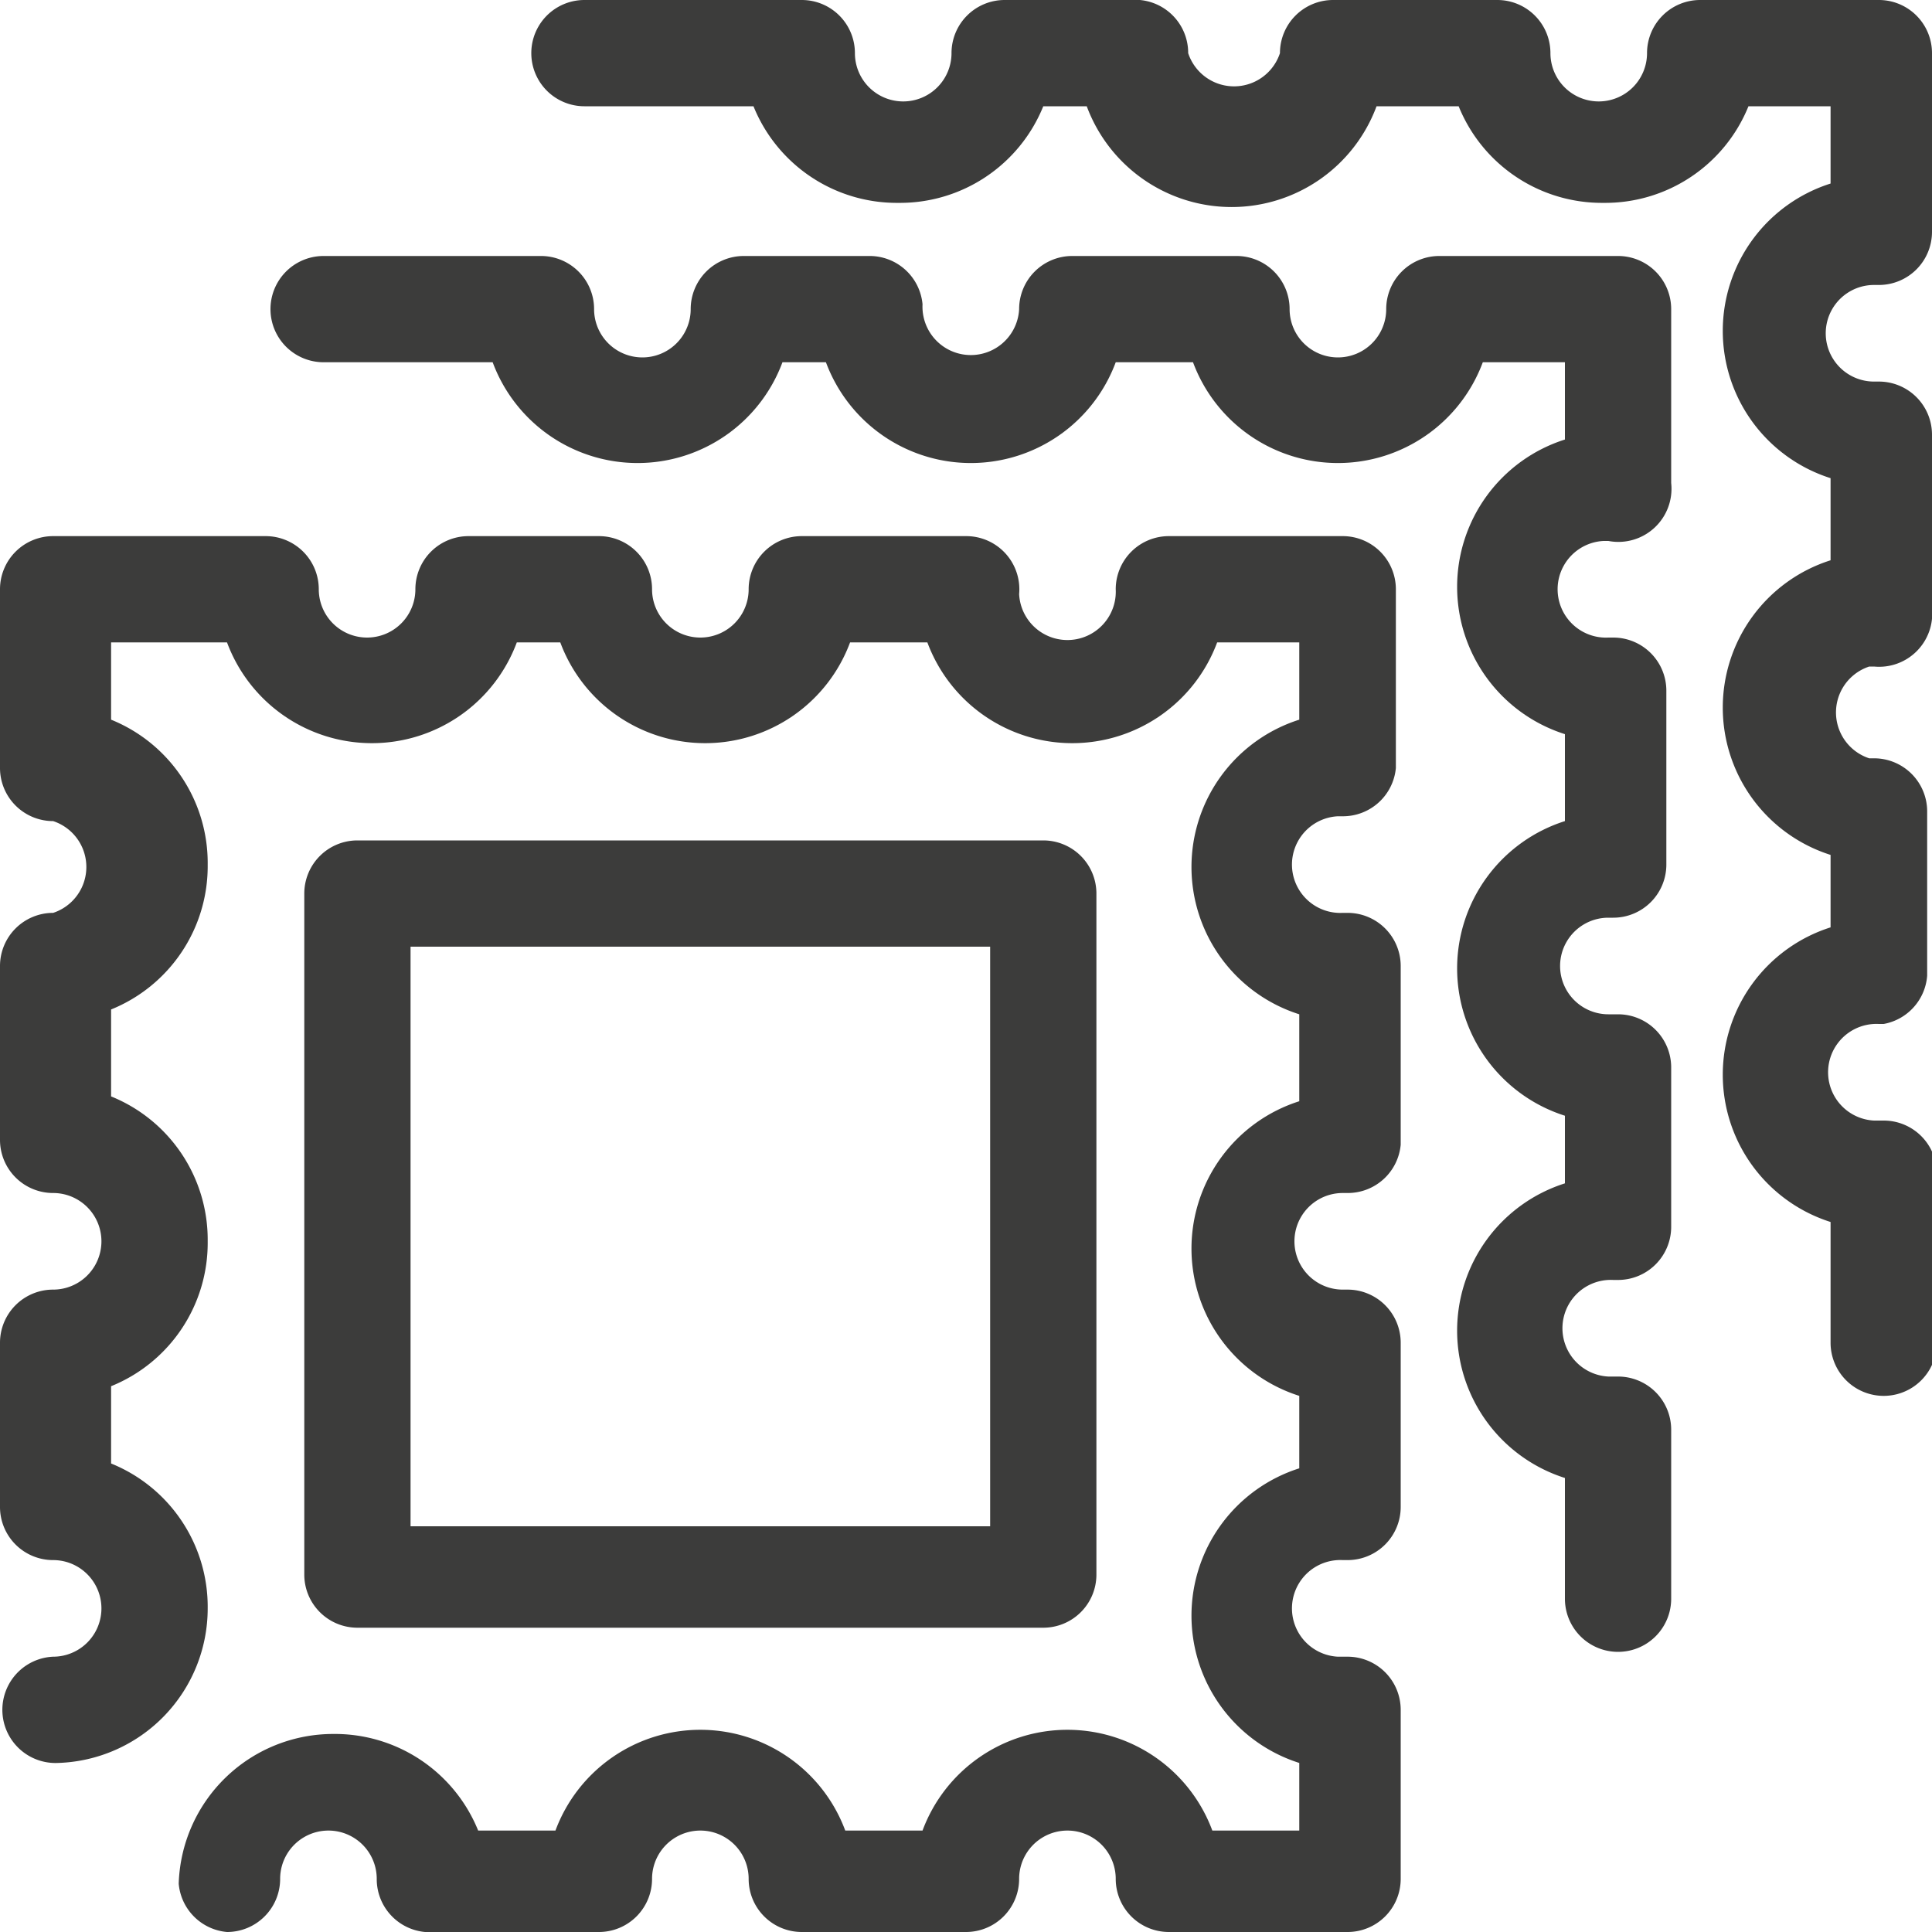
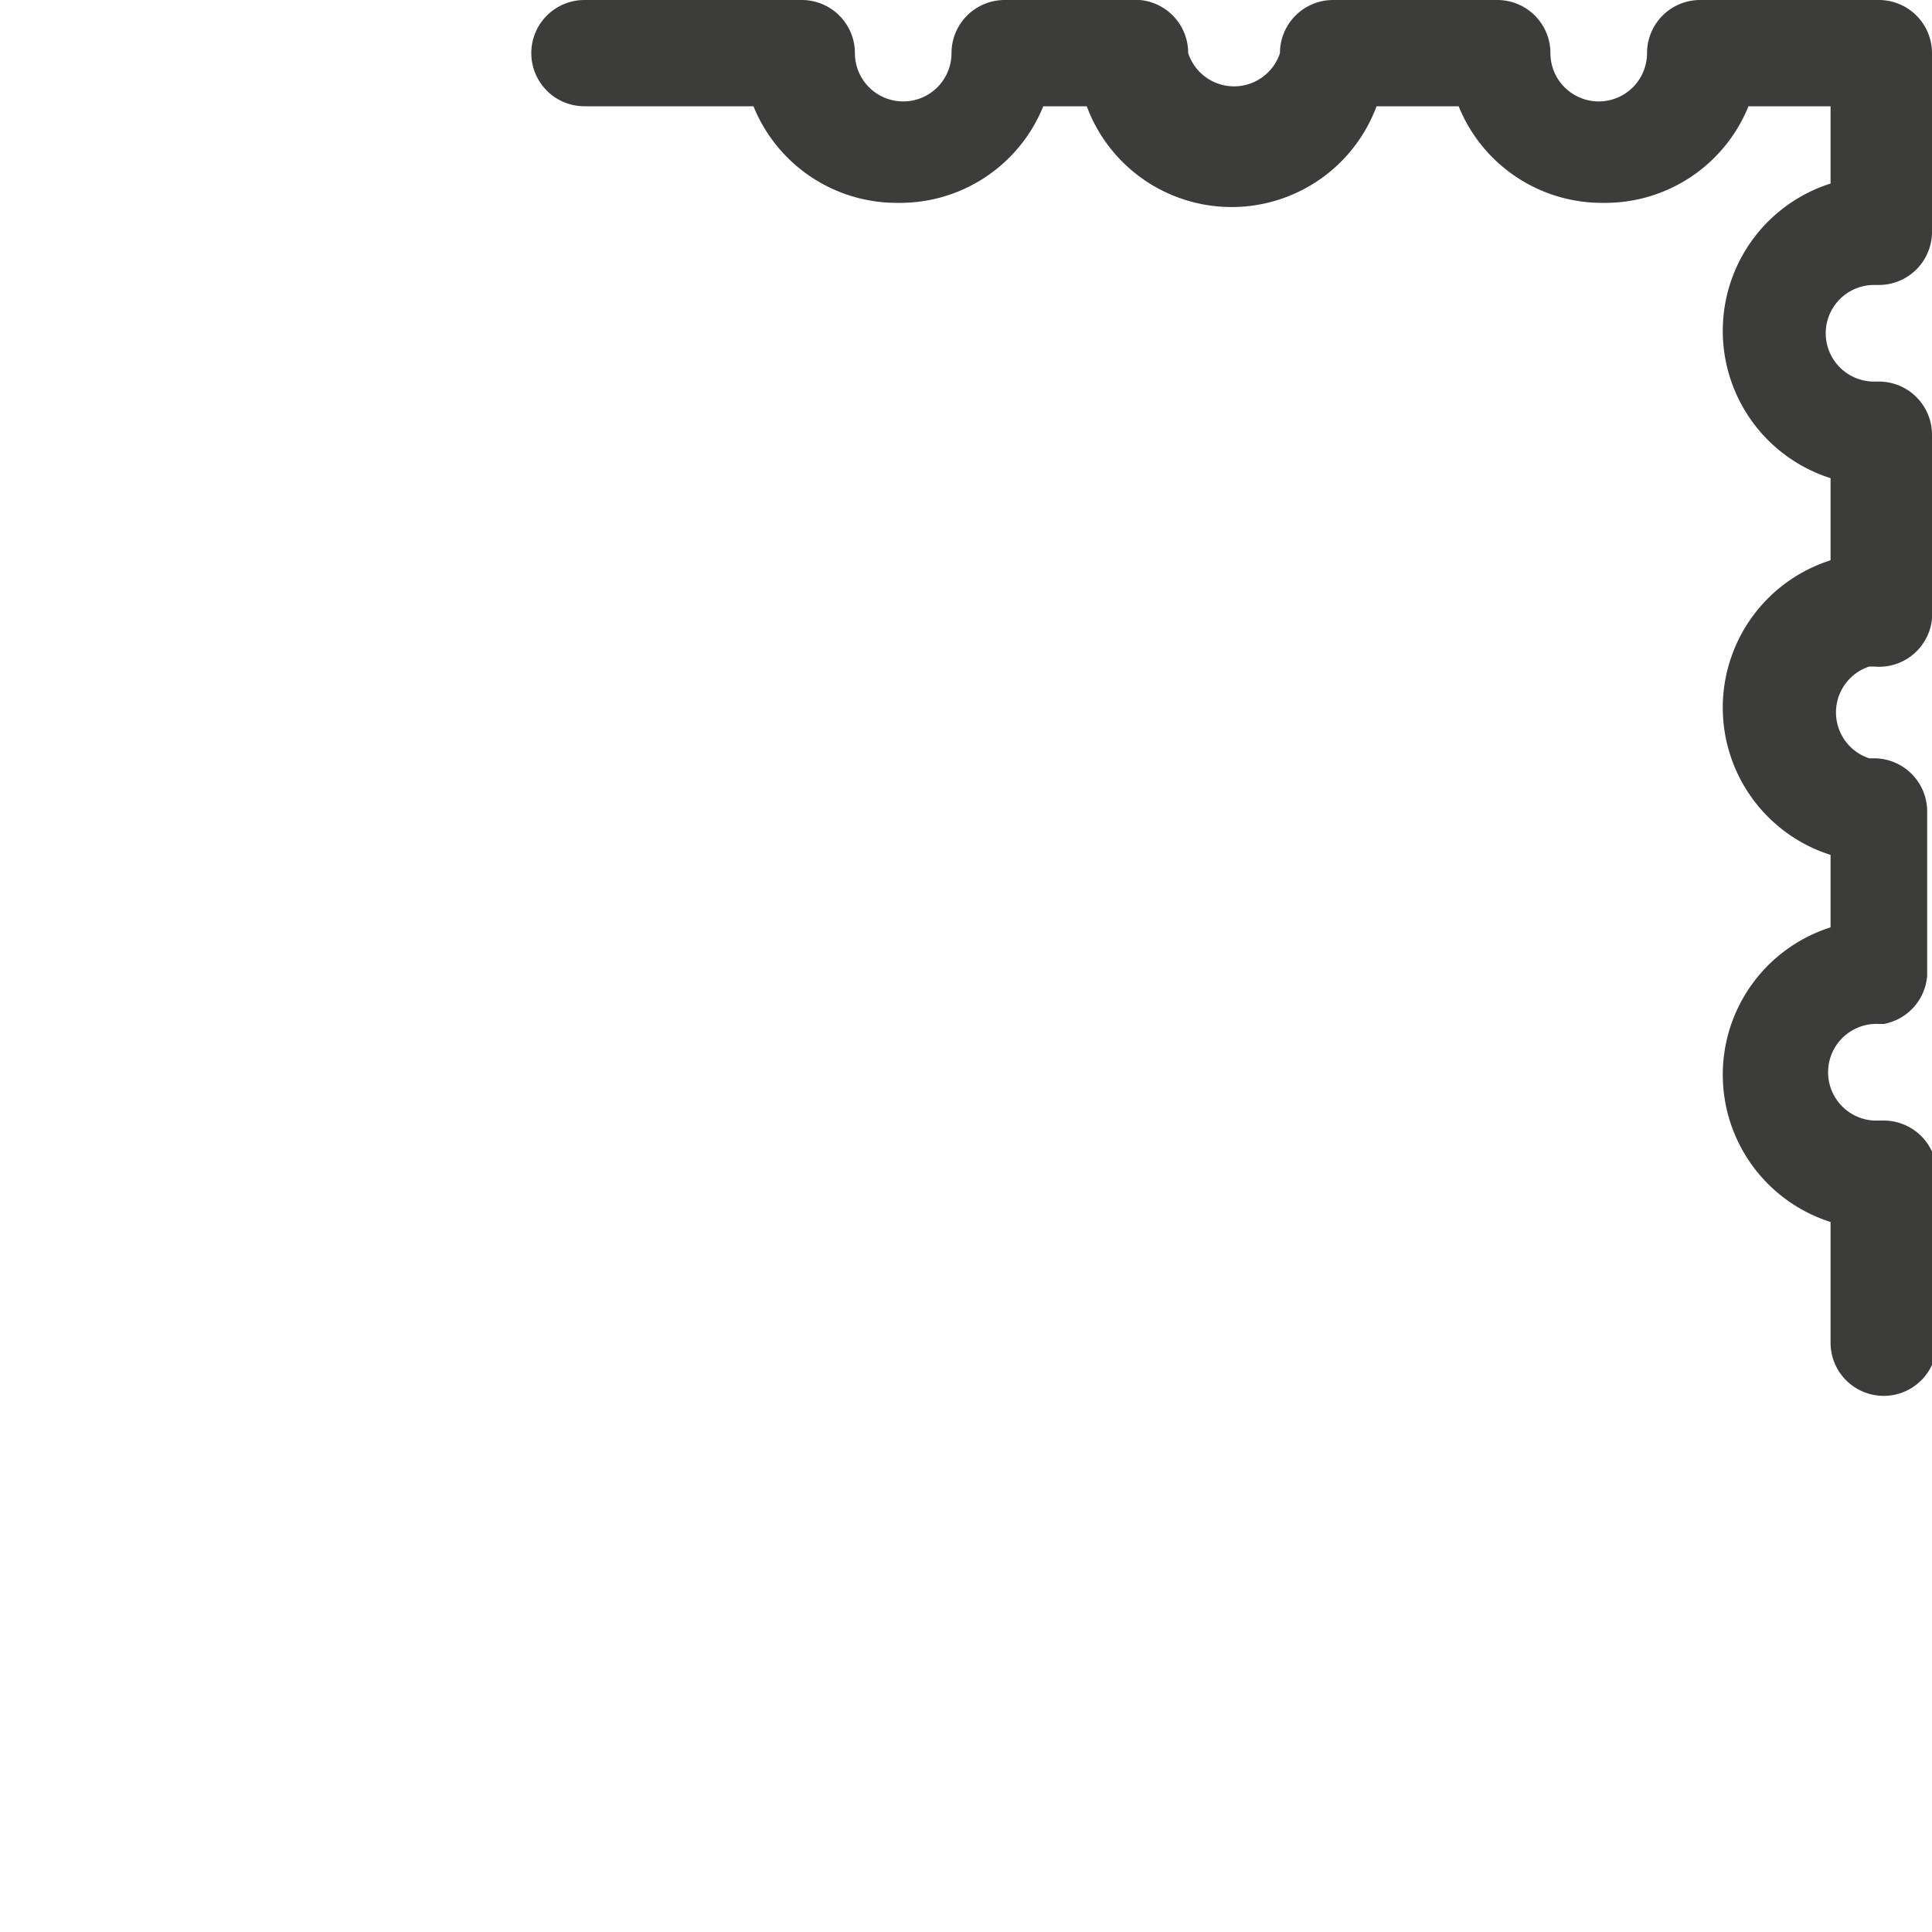
<svg xmlns="http://www.w3.org/2000/svg" id="Calque_1" data-name="Calque 1" width="1.4cm" height="1.4cm" viewBox="0 0 40 40">
  <defs>
    <style>.cls-1{fill:#3c3c3b;}</style>
  </defs>
  <title>Timbres-collection-annuelle</title>
-   <path class="cls-1" d="M27.9,11.1H24.2a1.1,1.1,0,0,0-1.1,1.1,1,1,0,0,1-2,.1A1.1,1.1,0,0,0,20,11.1H16.6a1.1,1.1,0,0,0-1.1,1.1,1,1,0,0,1-2,0,1.1,1.1,0,0,0-1.1-1.1H9.7a1.1,1.1,0,0,0-1.1,1.1,1,1,0,0,1-2,0,1.1,1.1,0,0,0-1.1-1.1H1.1A1.1,1.1,0,0,0,0,12.2H0v3.7A1.1,1.1,0,0,0,1.1,17h0a1,1,0,0,1,0,1.9A1.1,1.1,0,0,0,0,20v3.6a1.1,1.1,0,0,0,1.1,1.1,1,1,0,0,1,0,2A1.1,1.1,0,0,0,0,27.8v3.4a1.1,1.1,0,0,0,1.1,1.1,1,1,0,0,1,0,2,1.1,1.1,0,0,0,.1,2.2,3.2,3.2,0,0,0,3.1-3.2,3.2,3.2,0,0,0-2-3V28.7a3.2,3.2,0,0,0,2-3,3.2,3.2,0,0,0-2-3V20.9a3.2,3.2,0,0,0,2-3,3.2,3.2,0,0,0-2-3V13.3H4.7a3.2,3.2,0,0,0,6,0h.9a3.2,3.2,0,0,0,6,0h1.6a3.2,3.2,0,0,0,6,0h1.7v1.6a3.2,3.2,0,0,0,0,6.1v1.8a3.2,3.2,0,0,0,0,6.1v1.5a3.2,3.2,0,0,0,0,6.1v1.4H25.1a3.2,3.2,0,0,0-6,0H17.5a3.2,3.2,0,0,0-6,0H9.9a3.2,3.2,0,0,0-3-2,3.2,3.2,0,0,0-3.2,3.1A1.1,1.1,0,0,0,4.7,40h0a1.1,1.1,0,0,0,1.1-1.1,1,1,0,0,1,2,0A1.1,1.1,0,0,0,9,40h3.4a1.1,1.1,0,0,0,1.1-1.1,1,1,0,0,1,2,0A1.1,1.1,0,0,0,16.6,40H20a1.1,1.1,0,0,0,1.1-1.1,1,1,0,0,1,2,0A1.1,1.1,0,0,0,24.2,40h3.7A1.1,1.1,0,0,0,29,38.9h0V35.4a1.1,1.1,0,0,0-1.1-1.1h-.2a1,1,0,0,1,.1-2h.1A1.1,1.1,0,0,0,29,31.2V27.8a1.1,1.1,0,0,0-1.1-1.1h-.1a1,1,0,0,1,0-2h.1A1.1,1.1,0,0,0,29,23.7V20a1.1,1.1,0,0,0-1.1-1.1h-.1a1,1,0,0,1-.1-2h.1a1.1,1.1,0,0,0,1.1-1V12.2a1.1,1.1,0,0,0-1.1-1.1Z" />
-   <path class="cls-1" d="M21.6,33.7a1.1,1.1,0,0,0,1.1-1.1h0V18.5a1.1,1.1,0,0,0-1.1-1.1H7.4a1.1,1.1,0,0,0-1.1,1.1h0V32.6a1.1,1.1,0,0,0,1.1,1.1H21.6ZM8.5,19.6h12v12H8.5Z" />
-   <path class="cls-1" d="M33.5,5.3H29.8a1.1,1.1,0,0,0-1.1,1.1,1,1,0,0,1-2,0,1.1,1.1,0,0,0-1.1-1.1H22.2a1.1,1.1,0,0,0-1.1,1.1,1,1,0,0,1-2-.1,1.1,1.1,0,0,0-1.1-1H15.4a1.1,1.1,0,0,0-1.1,1.1,1,1,0,1,1-2,0,1.1,1.1,0,0,0-1.1-1.1H6.7a1.1,1.1,0,0,0,0,2.2h3.5a3.2,3.2,0,0,0,6,0h.9a3.2,3.2,0,0,0,6,0h1.6a3.2,3.2,0,0,0,6,0h1.7V9.1a3.2,3.2,0,0,0,0,6.1V17a3.2,3.2,0,0,0,0,6.1v1.4a3.2,3.2,0,0,0,0,6.1v2.5a1.1,1.1,0,0,0,2.2,0V29.6a1.1,1.1,0,0,0-1.1-1.1h-.2a1,1,0,0,1,.1-2h.1a1.1,1.1,0,0,0,1.1-1.1V22.1A1.1,1.1,0,0,0,33.5,21h-.2a1,1,0,0,1,0-2h.1a1.1,1.1,0,0,0,1.1-1.1V14.3a1.1,1.1,0,0,0-1.1-1.1h-.1a1,1,0,0,1-.1-2h.1A1.1,1.1,0,0,0,34.6,10h0V6.4A1.1,1.1,0,0,0,33.5,5.3Z" />
  <path class="cls-1" d="M38.8,5.9h.1A1.1,1.1,0,0,0,40,4.8h0V1.1A1.1,1.1,0,0,0,38.9,0H35.2a1.1,1.1,0,0,0-1.1,1.1,1,1,0,0,1-1,1h0a1,1,0,0,1-1-1A1.1,1.1,0,0,0,31,0H27.6a1.1,1.1,0,0,0-1.1,1.1h0a1,1,0,0,1-1.9,0A1.1,1.1,0,0,0,23.4,0H20.8a1.1,1.1,0,0,0-1.1,1.1,1,1,0,0,1-2,0A1.1,1.1,0,0,0,16.6,0H12.1a1.1,1.1,0,0,0,0,2.2h3.5a3.2,3.2,0,0,0,3,2,3.2,3.2,0,0,0,3-2h.9a3.2,3.2,0,0,0,6,0h1.7a3.2,3.2,0,0,0,3,2,3.2,3.2,0,0,0,3-2h1.7V3.8a3.2,3.2,0,0,0,0,6.1v1.7a3.2,3.2,0,0,0,0,6.1v1.5a3.2,3.2,0,0,0,0,6.1v2.5a1.1,1.1,0,0,0,2.2,0V24.3A1.1,1.1,0,0,0,39,23.2h-.2a1,1,0,0,1,.1-2h.1a1.1,1.1,0,0,0,.9-1V16.8a1.1,1.1,0,0,0-1.1-1.1h-.1a1,1,0,0,1,0-1.9h.1A1.1,1.1,0,0,0,40,12.6h0V9a1.1,1.1,0,0,0-1.1-1.1h-.1a1,1,0,0,1,0-2Z" />
</svg>